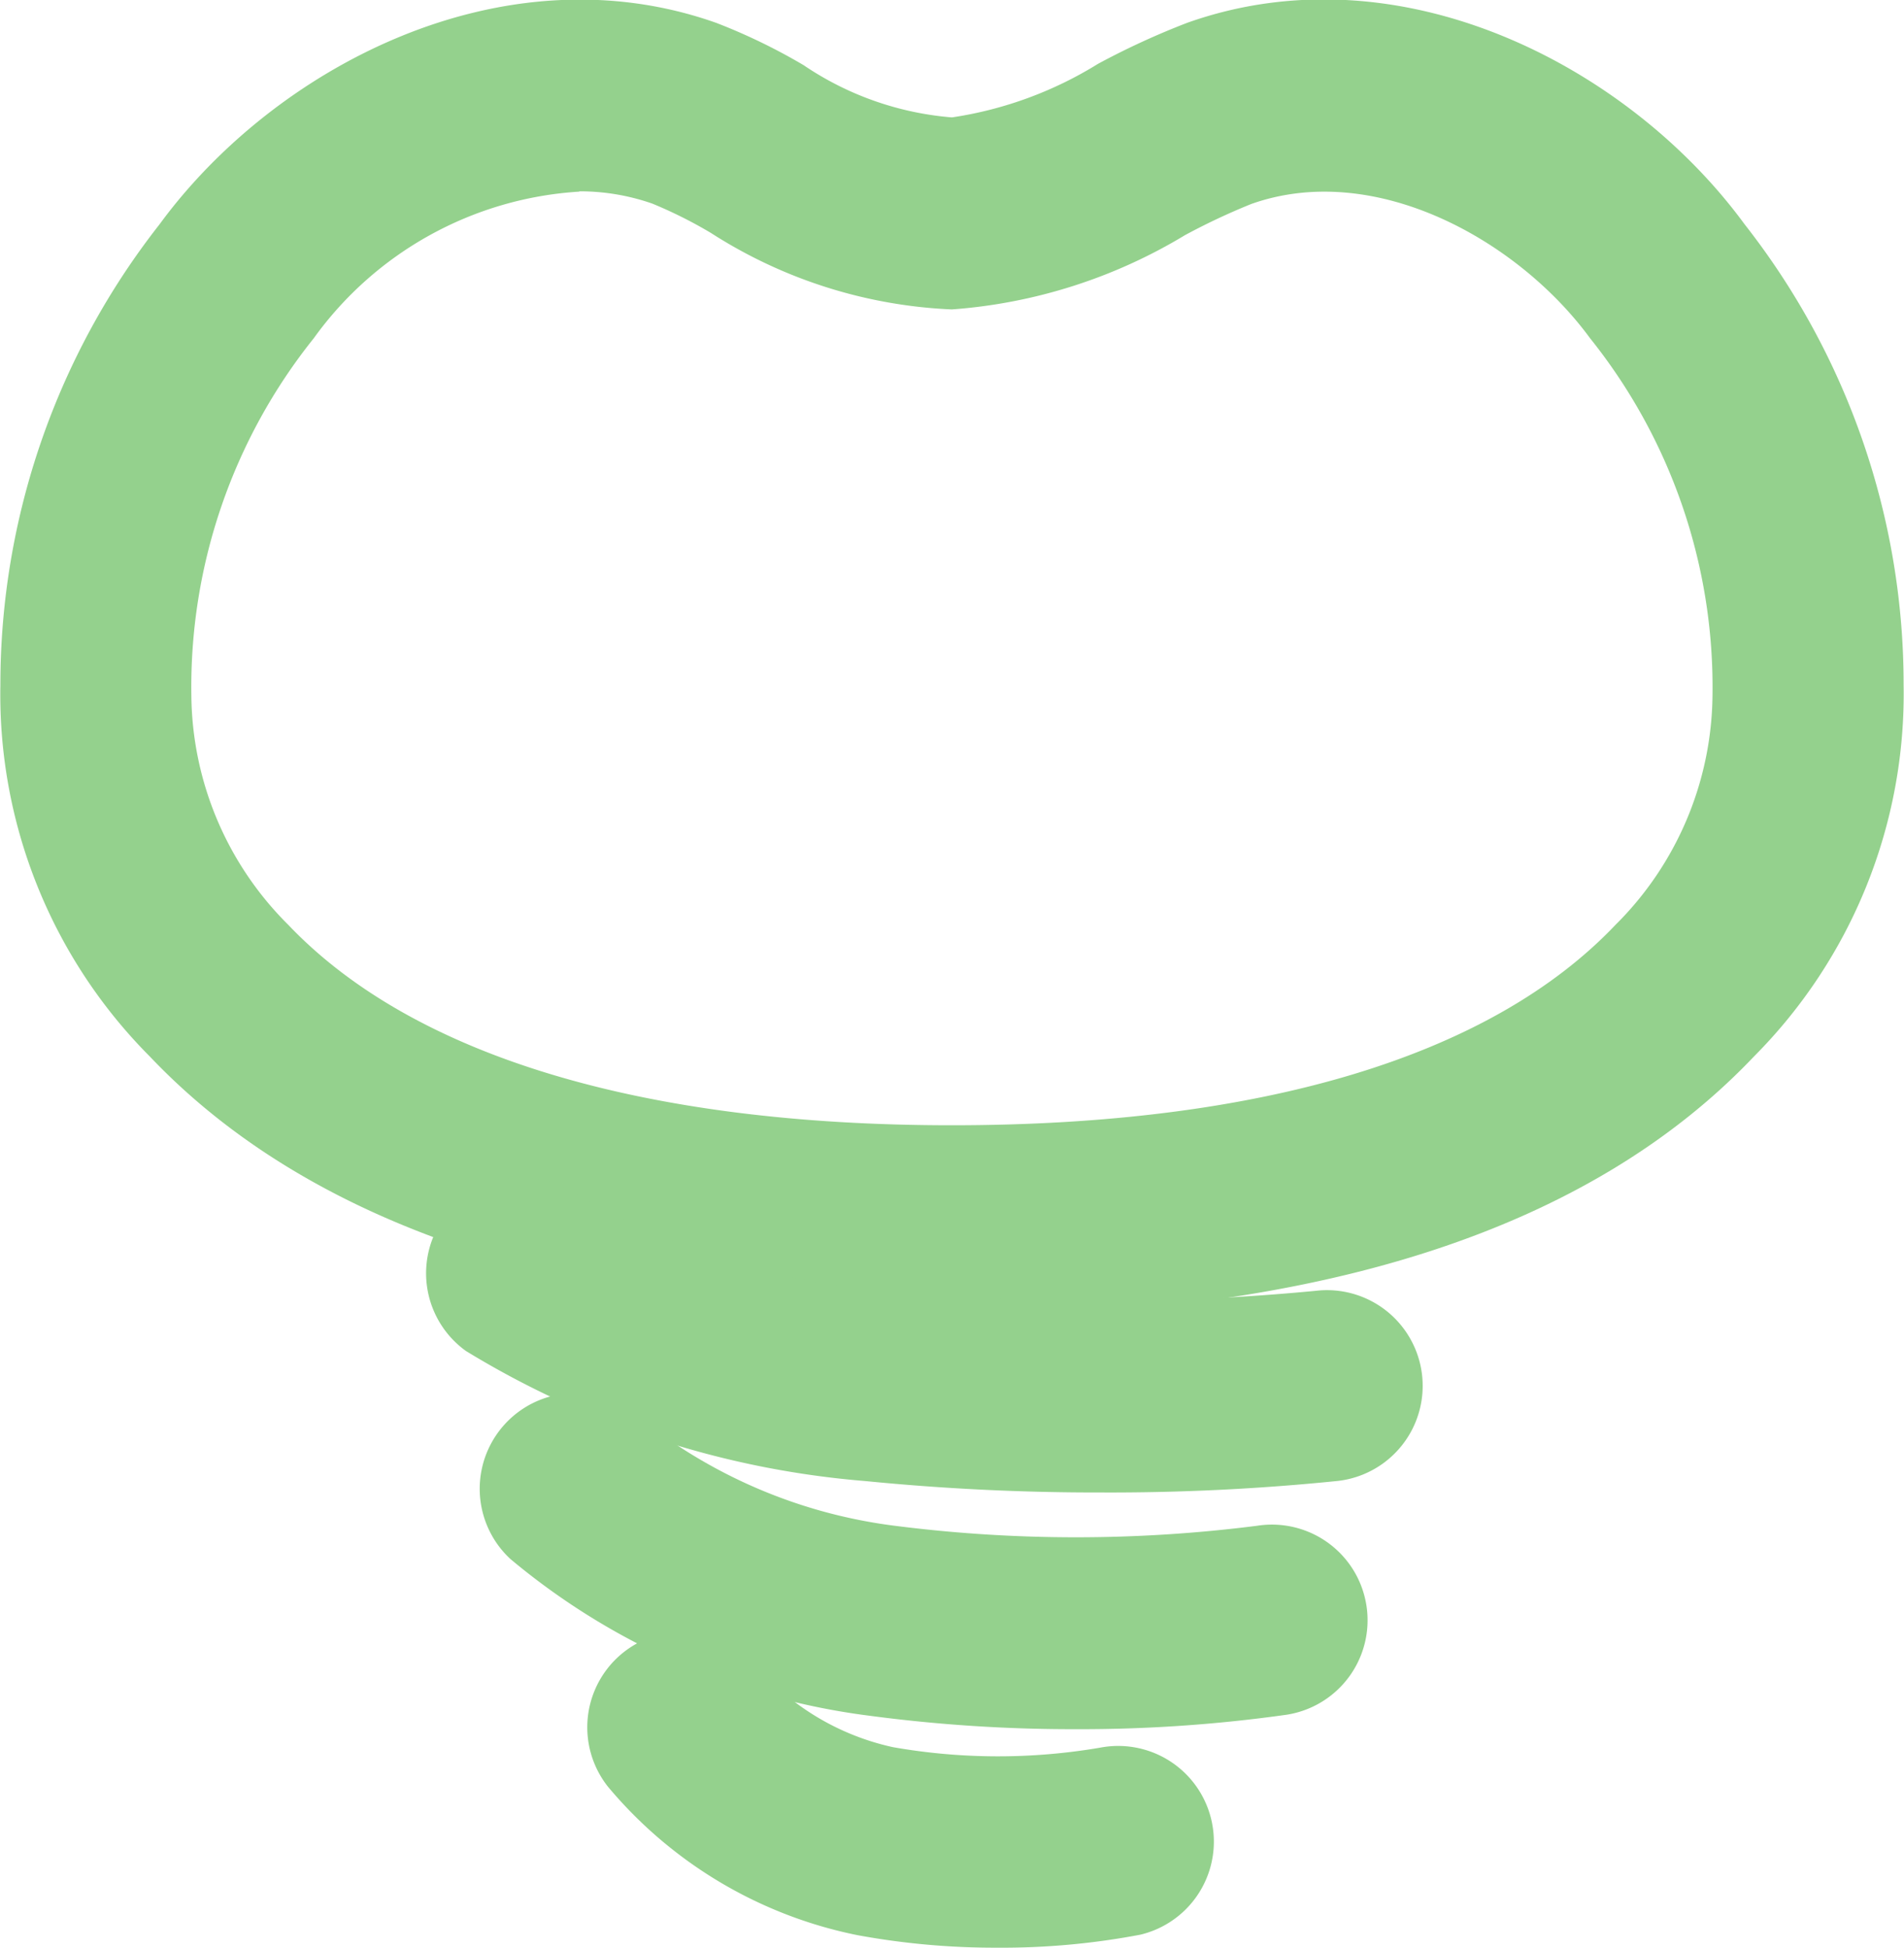
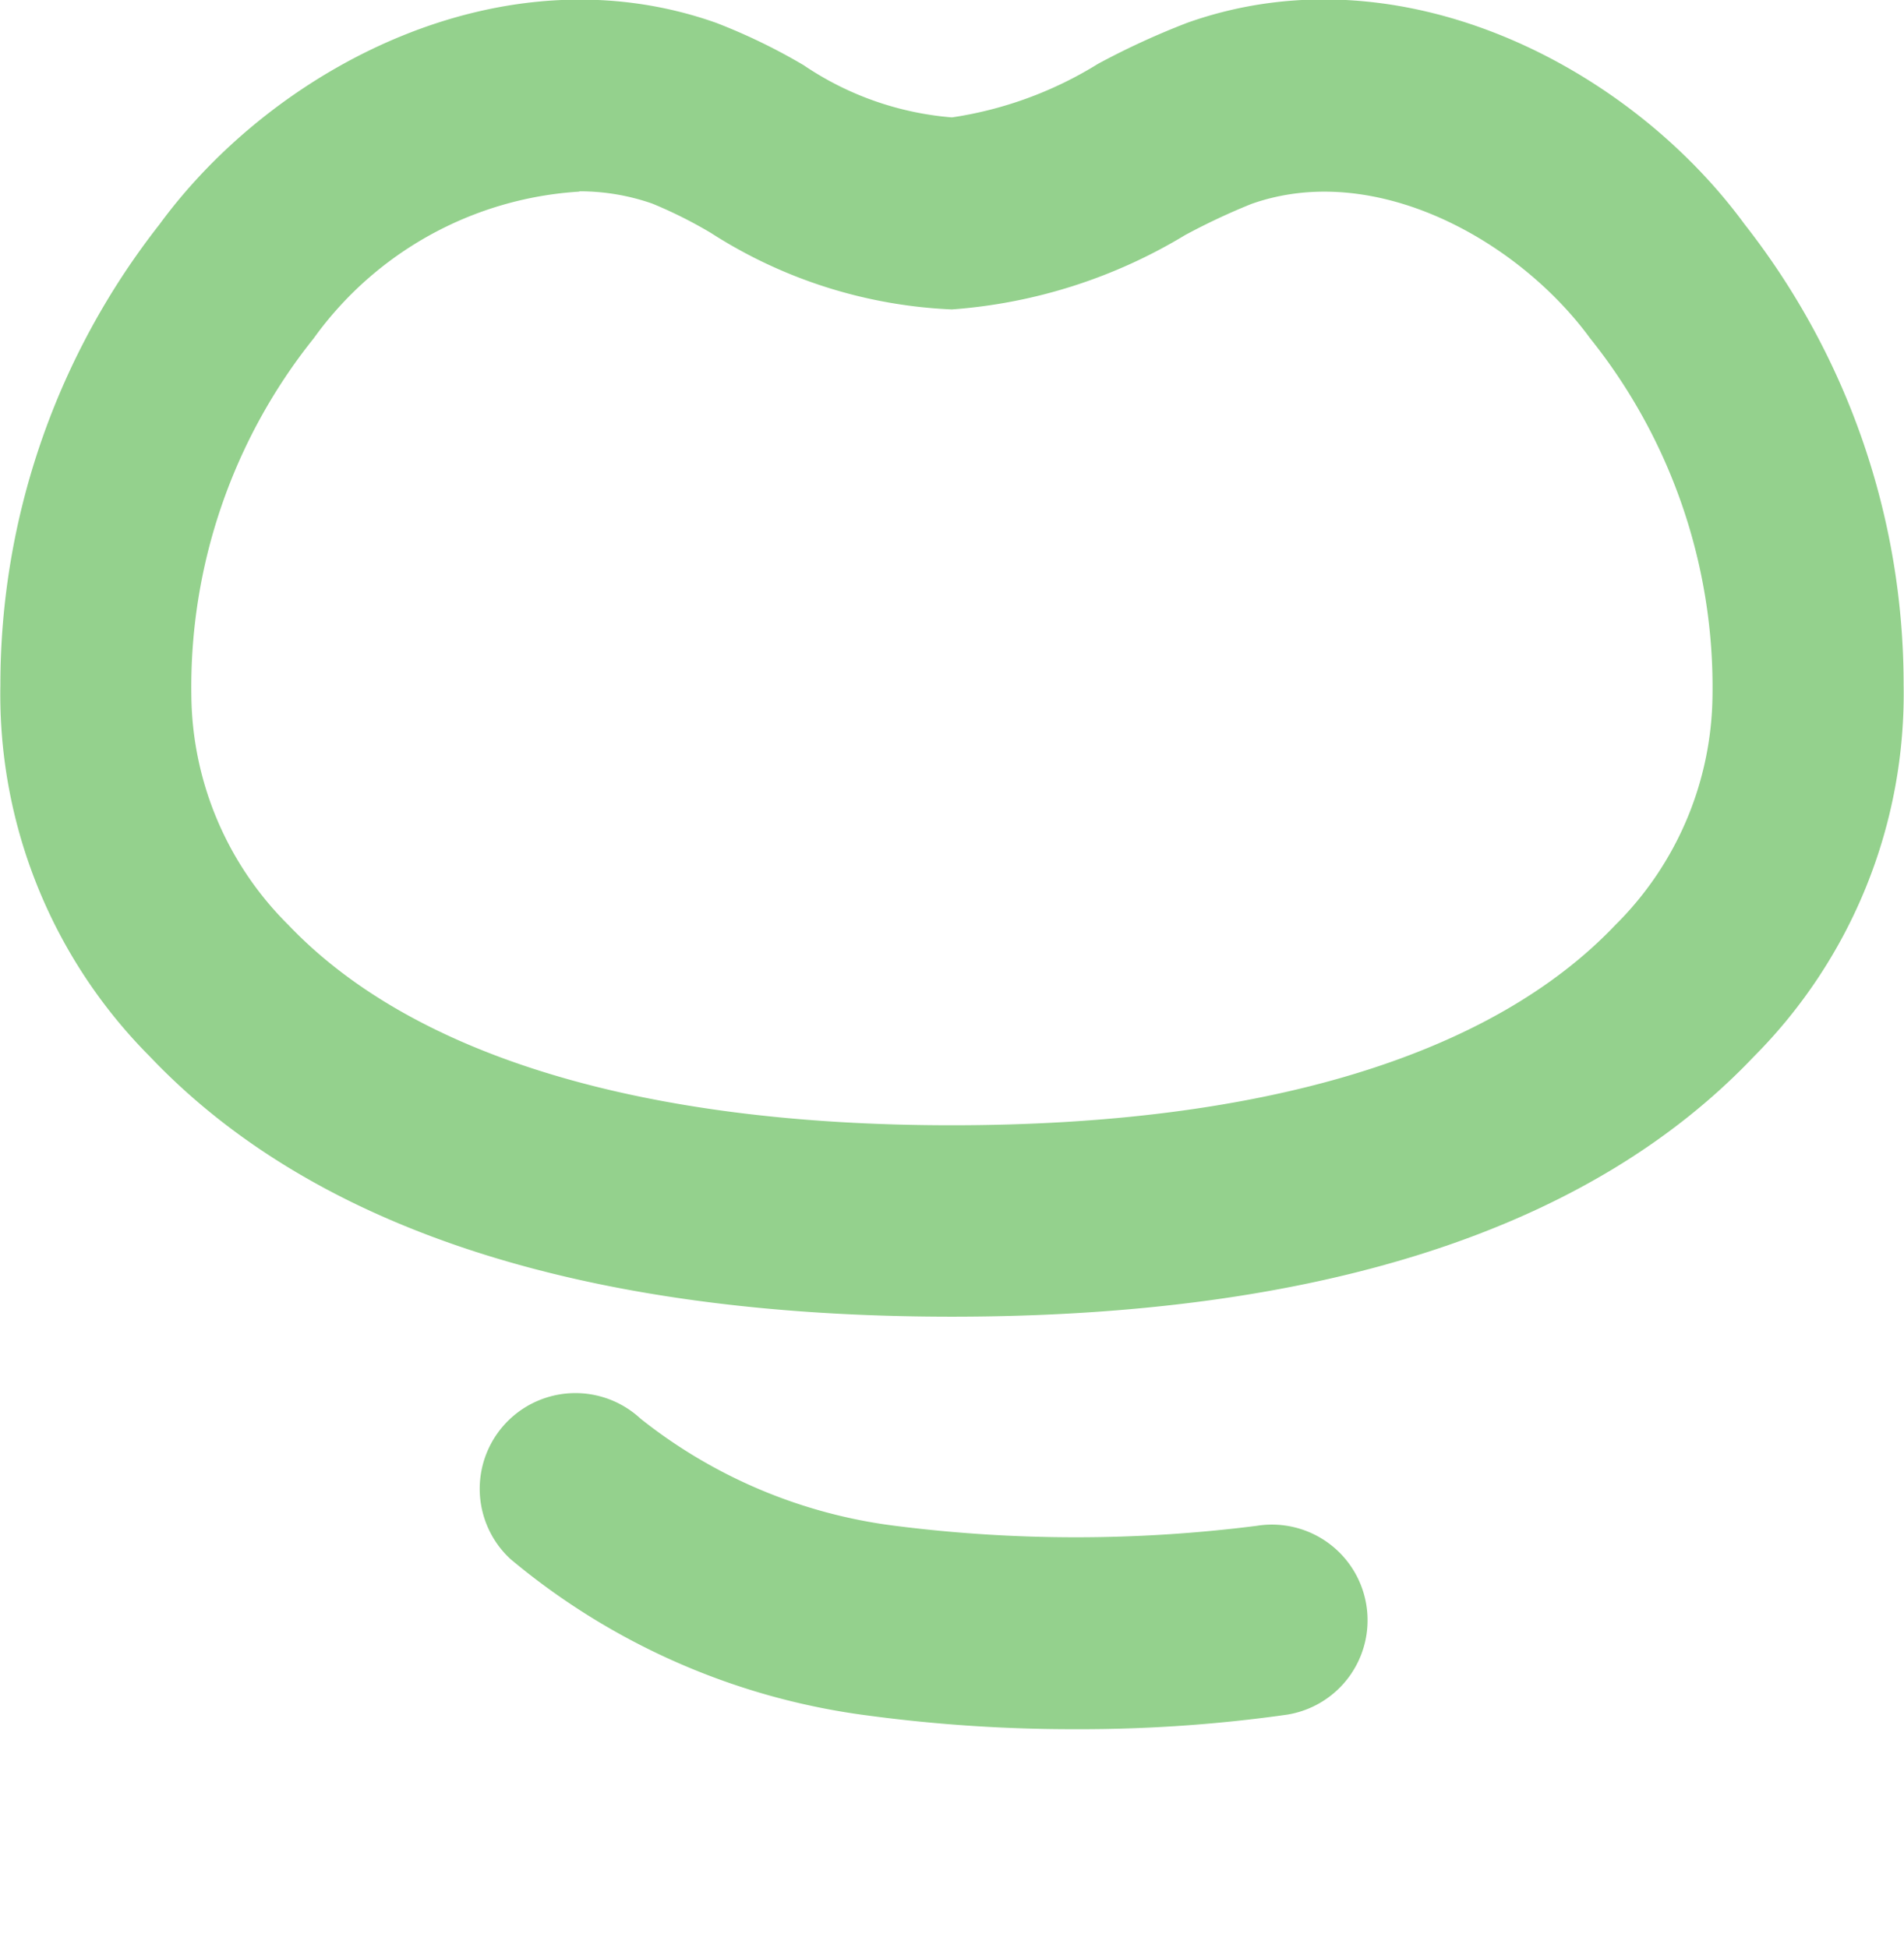
<svg xmlns="http://www.w3.org/2000/svg" width="24.876" height="25.449" viewBox="0 0 24.876 25.449">
  <g id="グループ_903" data-name="グループ 903" transform="translate(-406.008 -219.927)">
    <path id="パス_492" data-name="パス 492" d="M418.445,237.131c-4.81,0-8.337-1.142-10.48-3.4a6.7,6.7,0,0,1-1.952-4.853,9.741,9.741,0,0,1,2.078-6.018c1.506-2.057,4.486-3.624,7.278-2.633a7.681,7.681,0,0,1,1.139.552,4.028,4.028,0,0,0,1.937.682,5.021,5.021,0,0,0,1.909-.7,10.051,10.051,0,0,1,1.168-.537c2.789-.989,5.773.576,7.279,2.633a9.741,9.741,0,0,1,2.078,6.018,6.715,6.715,0,0,1-1.952,4.853C426.783,235.989,423.257,237.131,418.445,237.131Zm-4.869-14.7a4.621,4.621,0,0,0-3.468,1.915,7.291,7.291,0,0,0-1.6,4.665h0a4.278,4.278,0,0,0,1.266,3c1.631,1.714,4.628,2.619,8.67,2.619s7.04-.9,8.671-2.619a4.28,4.28,0,0,0,1.267-3,7.292,7.292,0,0,0-1.6-4.665c-.936-1.279-2.808-2.327-4.425-1.754a8.572,8.572,0,0,0-.866.407,6.846,6.846,0,0,1-3.047.971,6.319,6.319,0,0,1-3.149-1,5.857,5.857,0,0,0-.763-.382A2.867,2.867,0,0,0,413.576,222.427Z" fill="#94d18d" />
    <g id="グループ_907" data-name="グループ 907">
-       <path id="パス_493" data-name="パス 493" d="M420.384,239.428a30.653,30.653,0,0,1-3.07-.149,11.843,11.843,0,0,1-5.219-1.7,1.25,1.25,0,0,1,1.42-2.057,9.6,9.6,0,0,0,4.051,1.271,29.551,29.551,0,0,0,5.634,0,1.25,1.25,0,0,1,.29,2.484A29.311,29.311,0,0,1,420.384,239.428Z" fill="#94d18d" />
      <path id="パス_494" data-name="パス 494" d="M420.064,242.521a20.127,20.127,0,0,1-2.706-.177,9.087,9.087,0,0,1-4.682-2.047,1.25,1.25,0,0,1,1.7-1.834,6.68,6.68,0,0,0,3.321,1.4,18.692,18.692,0,0,0,4.736,0,1.249,1.249,0,0,1,.386,2.469A19.278,19.278,0,0,1,420.064,242.521Z" fill="#94d18d" />
-       <path id="パス_495" data-name="パス 495" d="M419.031,245.376a9.922,9.922,0,0,1-1.817-.163,5.721,5.721,0,0,1-3.265-1.943,1.25,1.25,0,0,1,1.964-1.547,3.293,3.293,0,0,0,1.762,1.033,7.918,7.918,0,0,0,2.709.006,1.25,1.25,0,0,1,.523,2.444A9.665,9.665,0,0,1,419.031,245.376Z" fill="#94d18d" />
    </g>
  </g>
</svg>